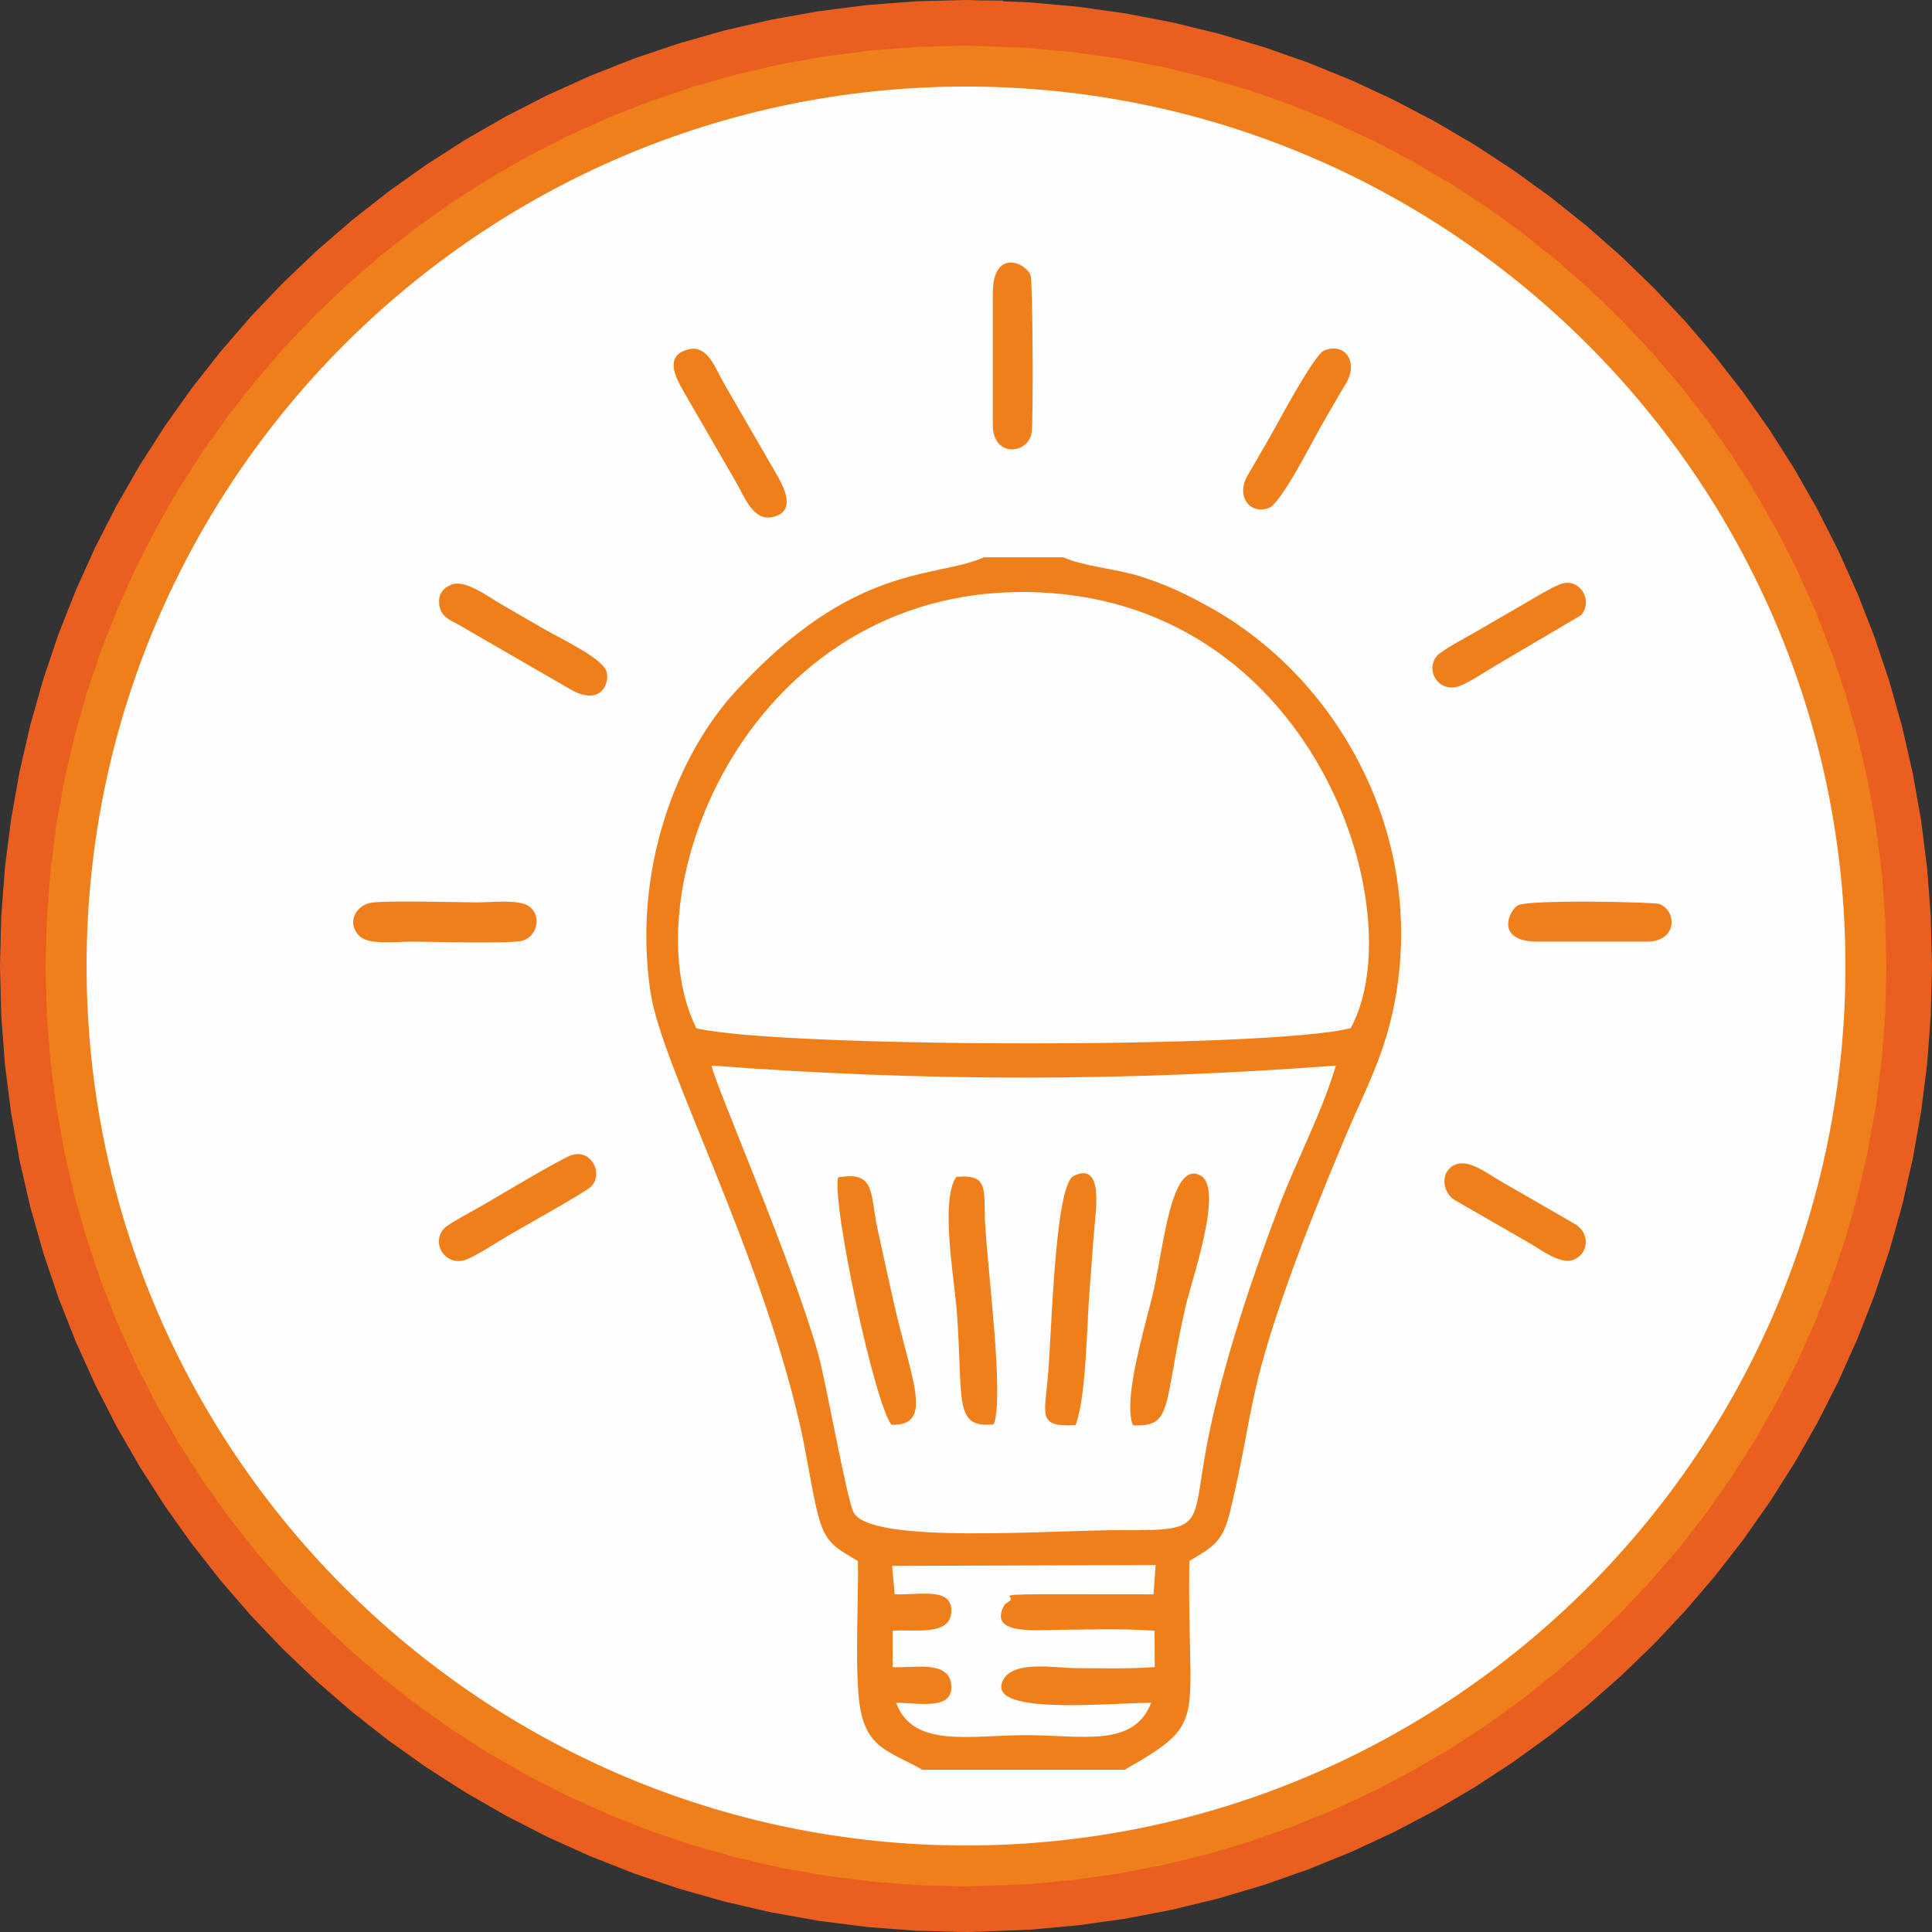
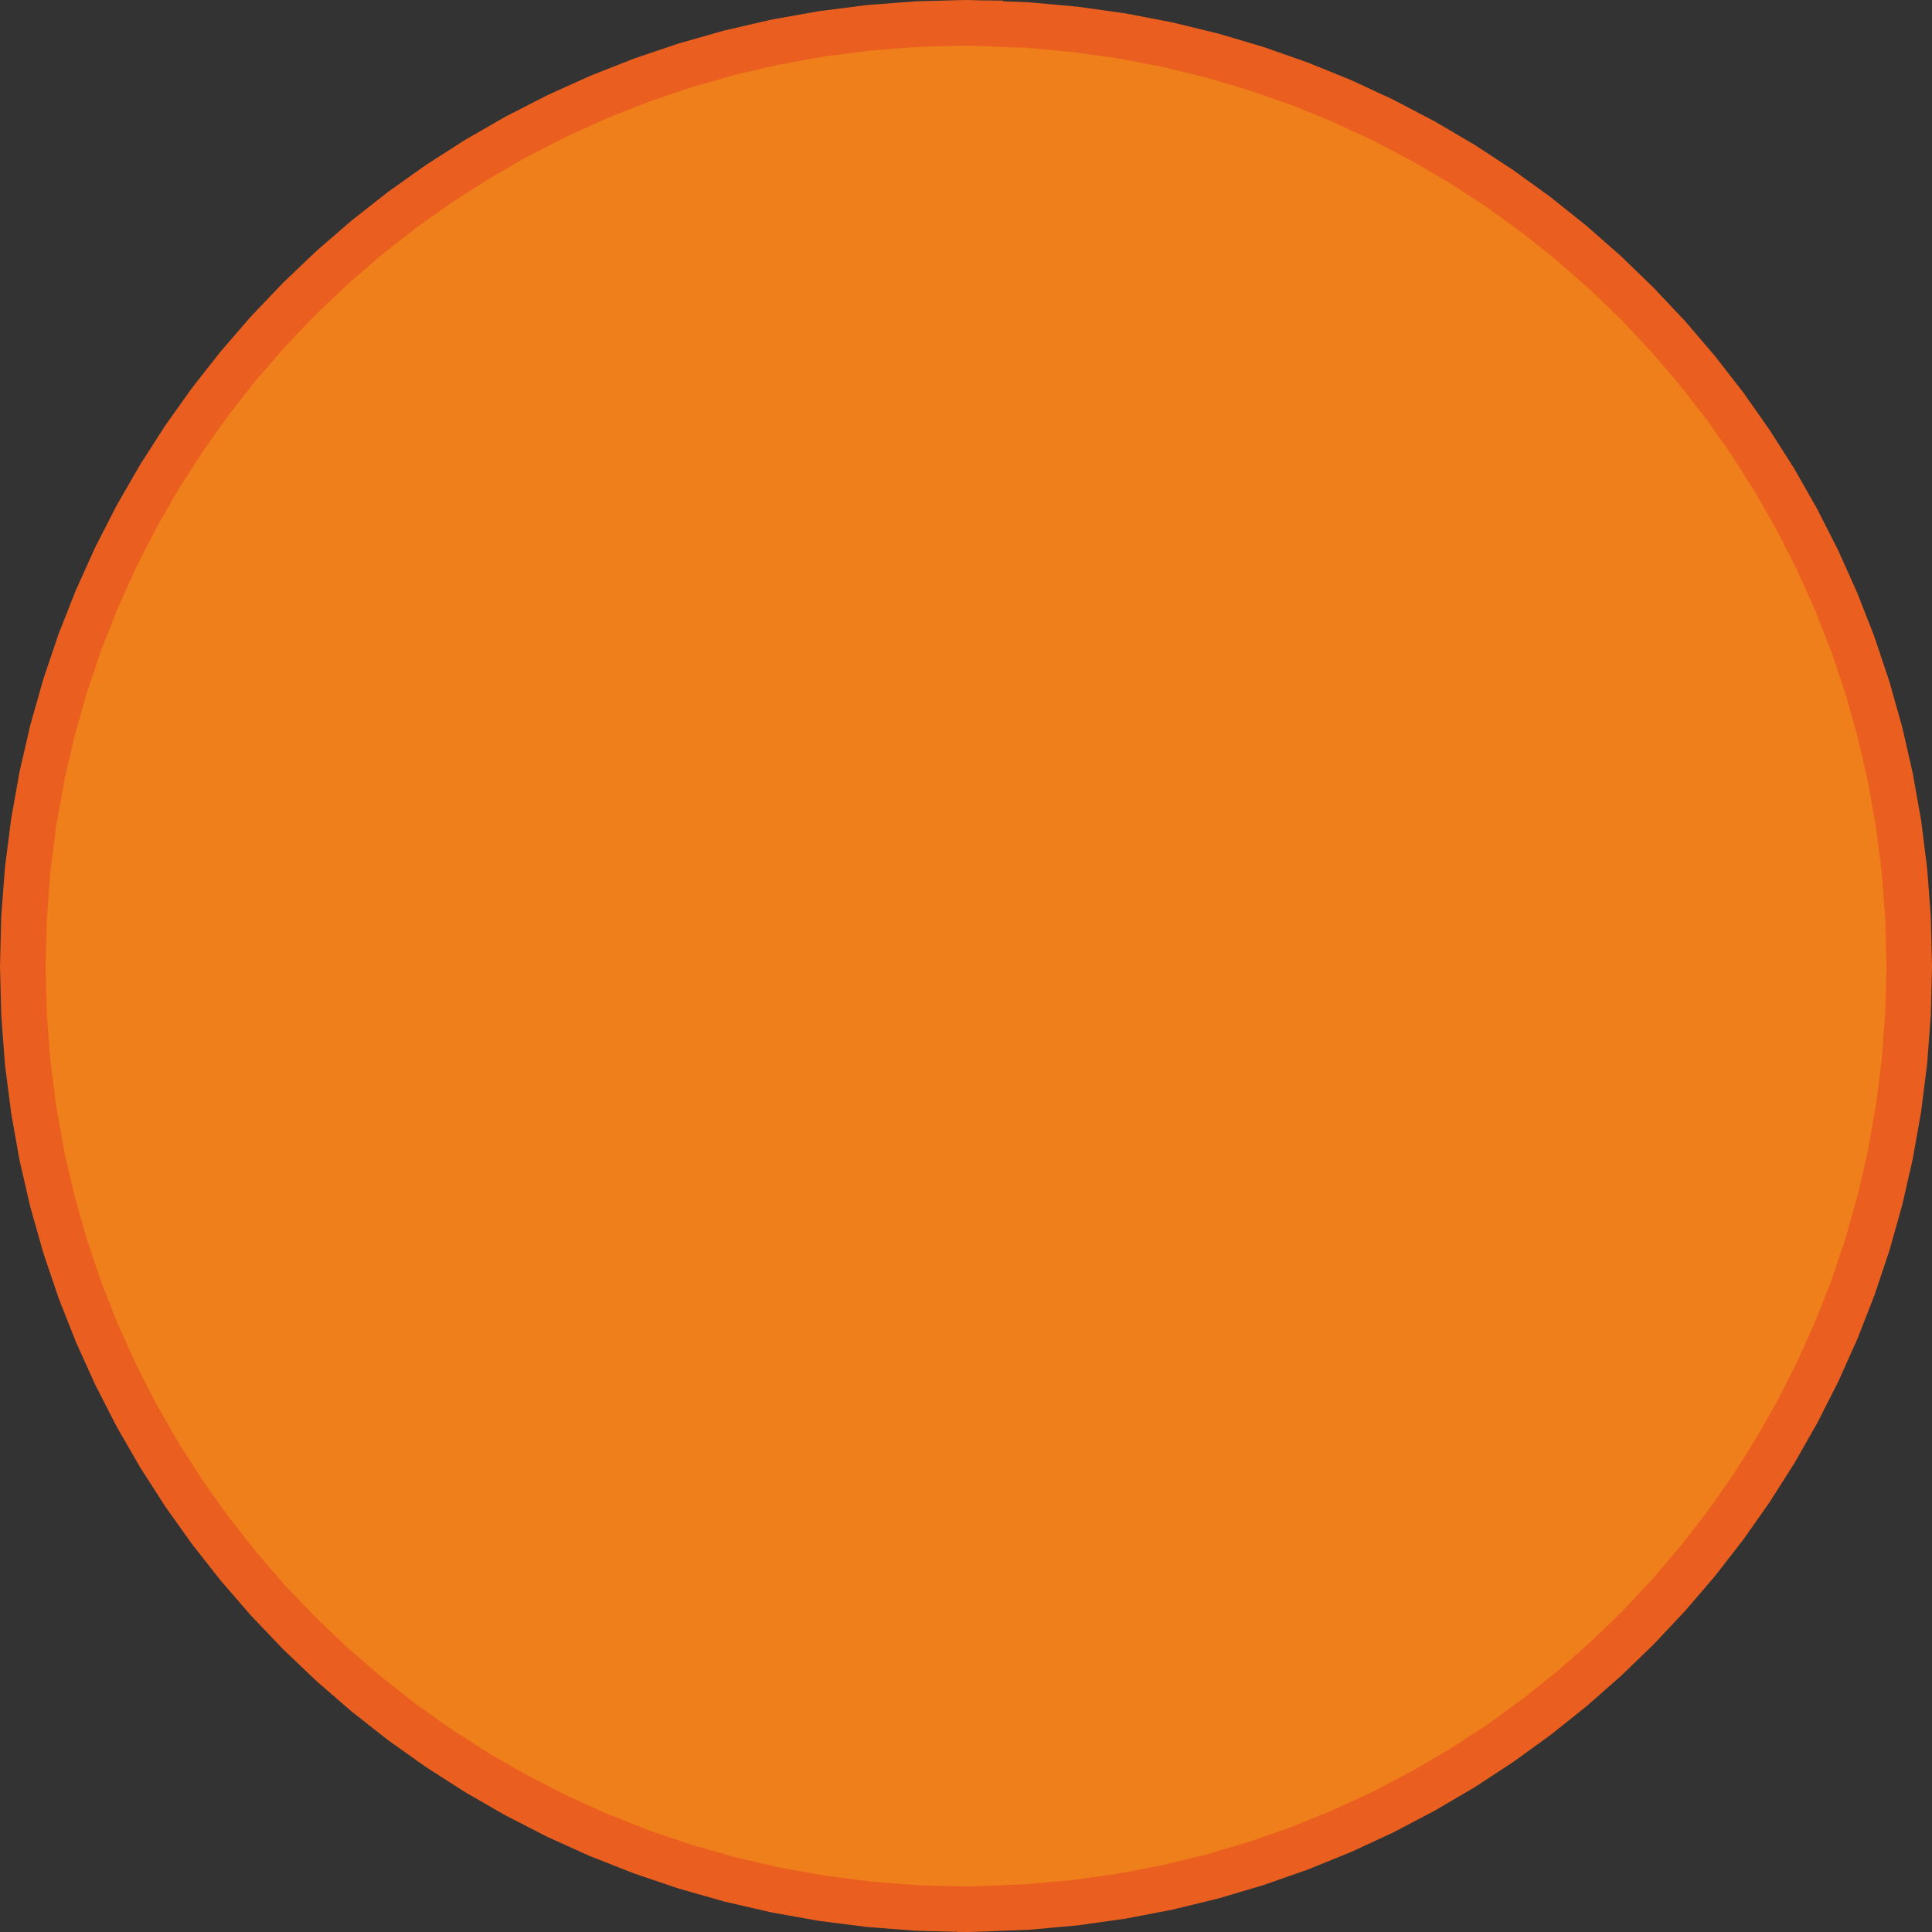
<svg xmlns="http://www.w3.org/2000/svg" xml:space="preserve" width="178px" height="178px" version="1.1" style="shape-rendering:geometricPrecision; text-rendering:geometricPrecision; image-rendering:optimizeQuality; fill-rule:evenodd; clip-rule:evenodd" viewBox="0 0 547.54 547.54">
  <rect x="0" y="0" width="547.54" height="547.54" fill="#333333" stroke="none" />
  <defs>
    <style type="text/css">
   
    .fil3 {fill:#EF7F1A}
    .fil2 {fill:#FEFEFE;fill-rule:nonzero}
    .fil0 {fill:#EF7F1A;fill-rule:nonzero}
    .fil1 {fill:#EA5F20;fill-rule:nonzero}
   
  </style>
  </defs>
  <g id="Layer_x0020_1">
    <g>
-       <path class="fil0" d="M273.77 6.47c-147.63,0 -267.31,119.67 -267.31,267.3 0,147.62 119.68,267.31 267.31,267.31 1.35,0 2.67,-0.08 4.03,-0.12l0 0.02c145.76,-2.16 263.28,-120.91 263.28,-267.2 0,-146.27 -117.52,-265.04 -263.28,-267.2l0 -0.01c-1.36,-0.02 -2.68,-0.1 -4.03,-0.1z" />
+       <path class="fil0" d="M273.77 6.47c-147.63,0 -267.31,119.67 -267.31,267.3 0,147.62 119.68,267.31 267.31,267.31 1.35,0 2.67,-0.08 4.03,-0.12l0 0.02c145.76,-2.16 263.28,-120.91 263.28,-267.2 0,-146.27 -117.52,-265.04 -263.28,-267.2l0 -0.01c-1.36,-0.02 -2.68,-0.1 -4.03,-0.1" />
      <path id="_1" class="fil1" d="M12.93 273.77l-12.93 0 0 0 0.36 -14.08 1.05 -13.9 1.75 -13.7 2.4 -13.48 3.06 -13.25 3.69 -13 4.3 -12.72 4.91 -12.43 5.48 -12.13 6.04 -11.81 6.6 -11.46 7.12 -11.11 7.63 -10.73 8.13 -10.34 8.6 -9.94 9.06 -9.5 9.51 -9.07 9.93 -8.6 10.34 -8.13 10.74 -7.63 11.1 -7.12 11.47 -6.59 11.8 -6.05 12.13 -5.48 12.44 -4.91 12.72 -4.3 12.99 -3.69 13.25 -3.05 13.48 -2.41 13.71 -1.74 13.9 -1.06 14.08 -0.36 0 12.93 -13.43 0.34 -13.25 1.01 -13.06 1.66 -12.84 2.29 -12.62 2.91 -12.37 3.52 -12.12 4.1 -11.84 4.66 -11.56 5.23 -11.24 5.76 -10.92 6.28 -10.59 6.78 -10.23 7.28 -9.85 7.74 -9.47 8.2 -9.06 8.64 -8.64 9.05 -8.19 9.47 -7.75 9.86 -7.27 10.23 -6.79 10.58 -6.28 10.92 -5.75 11.25 -5.23 11.55 -4.67 11.84 -4.09 12.12 -3.52 12.38 -2.91 12.61 -2.3 12.85 -1.65 13.05 -1.01 13.25 -0.34 13.43 0 0zm260.84 260.85l0 12.92 0 0 -14.08 -0.35 -13.9 -1.06 -13.71 -1.74 -13.48 -2.41 -13.25 -3.05 -12.99 -3.69 -12.72 -4.31 -12.44 -4.9 -12.13 -5.48 -11.8 -6.05 -11.47 -6.6 -11.1 -7.12 -10.74 -7.63 -10.34 -8.13 -9.93 -8.6 -9.51 -9.06 -9.06 -9.51 -8.6 -9.94 -8.13 -10.34 -7.63 -10.73 -7.12 -11.11 -6.6 -11.46 -6.04 -11.81 -5.48 -12.12 -4.91 -12.44 -4.3 -12.72 -3.69 -13 -3.06 -13.24 -2.4 -13.49 -1.75 -13.7 -1.05 -13.9 -0.36 -14.08 12.93 0 0.34 13.43 1.01 13.25 1.65 13.06 2.3 12.84 2.91 12.61 3.52 12.38 4.09 12.12 4.67 11.84 5.23 11.55 5.75 11.25 6.28 10.92 6.79 10.58 7.27 10.23 7.75 9.86 8.19 9.47 8.64 9.05 9.06 8.64 9.47 8.2 9.85 7.75 10.23 7.27 10.59 6.79 10.92 6.28 11.24 5.76 11.56 5.22 11.84 4.67 12.12 4.1 12.37 3.52 12.62 2.91 12.84 2.29 13.06 1.66 13.25 1.01 13.43 0.34 0 0zm10.49 6.34l-12.93 0 6.64 6.46 -0.24 0.01 -0.21 0.01 -0.25 0.01 -0.25 0 -0.21 0.01 -0.25 0.01 -0.3 0.02 -0.25 0 -0.25 0.01 -0.29 0.01 -0.25 0.01 -0.26 0.01 -0.3 0 -0.29 0.01 -0.3 0 -0.3 0 0 -12.92 0.21 0 0.2 -0.01 0.21 0 0.2 0 0.25 -0.01 0.25 -0.01 0.21 -0.01 0.25 -0.01 0.25 0 0.2 -0.01 0.25 -0.01 0.3 -0.02 0.26 0 0.25 -0.01 0.3 -0.01 0.26 -0.01 6.64 6.46zm-6.64 -6.46l6.64 -0.18 0 6.64 -6.64 -6.46zm-6.29 6.48l0 -0.02 12.93 0 0 0.02 -6.37 6.46 -6.56 -6.46zm6.56 6.46l-6.56 0.1 0 -6.56 6.56 6.46zm256.73 -273.66l12.92 0 0 0 -0.34 13.96 -1.04 13.77 -1.71 13.58 -2.37 13.37 -3 13.13 -3.63 12.89 -4.23 12.62 -4.82 12.34 -5.39 12.04 -5.94 11.72 -6.48 11.39 -7.01 11.04 -7.5 10.68 -8 10.29 -8.46 9.89 -8.92 9.48 -9.35 9.04 -9.78 8.6 -10.18 8.12 -10.57 7.65 -10.93 7.15 -11.3 6.63 -11.63 6.11 -11.95 5.55 -12.26 4.98 -12.53 4.4 -12.82 3.81 -13.06 3.18 -13.3 2.56 -13.52 1.9 -13.72 1.24 -13.91 0.55 -0.19 -12.92 13.26 -0.53 13.07 -1.18 12.89 -1.81 12.67 -2.44 12.44 -3.03 12.2 -3.62 11.95 -4.2 11.67 -4.75 11.39 -5.28 11.07 -5.82 10.77 -6.31 10.42 -6.81 10.06 -7.29 9.71 -7.75 9.31 -8.19 8.92 -8.62 8.5 -9.03 8.07 -9.43 7.62 -9.81 7.15 -10.17 6.67 -10.52 6.17 -10.85 5.66 -11.17 5.14 -11.46 4.59 -11.75 4.03 -12.03 3.45 -12.27 2.86 -12.51 2.25 -12.73 1.64 -12.94 0.98 -13.13 0.34 -13.31 0 0zm-263.29 -267.2l12.93 0 -6.37 -6.47 13.91 0.56 13.72 1.24 13.52 1.9 13.3 2.56 13.06 3.18 12.82 3.81 12.53 4.4 12.26 4.98 11.95 5.56 11.63 6.1 11.3 6.63 10.93 7.15 10.57 7.64 10.18 8.14 9.78 8.59 9.35 9.05 8.92 9.47 8.46 9.9 8 10.29 7.5 10.68 7.01 11.03 6.48 11.4 5.94 11.72 5.39 12.04 4.82 12.34 4.23 12.62 3.63 12.89 3 13.13 2.37 13.36 1.71 13.58 1.04 13.78 0.34 13.95 -12.92 0 -0.34 -13.31 -0.98 -13.12 -1.64 -12.94 -2.25 -12.73 -2.86 -12.51 -3.45 -12.28 -4.03 -12.02 -4.59 -11.75 -5.14 -11.47 -5.66 -11.16 -6.17 -10.85 -6.67 -10.53 -7.15 -10.17 -7.63 -9.8 -8.06 -9.43 -8.5 -9.04 -8.92 -8.61 -9.31 -8.2 -9.71 -7.75 -10.06 -7.28 -10.42 -6.81 -10.77 -6.32 -11.07 -5.81 -11.39 -5.29 -11.67 -4.75 -11.95 -4.2 -12.2 -3.62 -12.44 -3.04 -12.67 -2.43 -12.89 -1.81 -13.07 -1.18 -13.26 -0.53 -6.37 -6.46zm6.37 6.46l-6.37 -0.09 0 -6.37 6.37 6.46zm6.56 -6.47l0 0.01 -12.93 0 0 -0.01 6.54 -6.46 6.39 6.46zm-6.39 -6.46l6.39 0.06 0 6.4 -6.39 -6.46zm-4.1 12.82l0 -12.93 0 0 0.3 0 0.3 0.01 0.29 0 0.3 0.01 0.26 0.01 0.25 0.01 0.29 0 0.25 0.01 0.21 0.01 0.3 0.01 0.25 0.01 0.2 0.01 0.25 0 0.21 0.01 0.2 0 0.24 0.01 -0.14 12.92 -0.28 0 -0.3 -0.01 -0.3 -0.01 -0.25 0 -0.3 -0.01 -0.25 -0.01 -0.21 -0.01 -0.29 -0.01 -0.25 -0.01 -0.21 0 -0.25 -0.01 -0.25 -0.01 -0.2 -0.01 -0.21 0 -0.2 0 -0.21 0 0 0z" />
    </g>
-     <path class="fil2" d="M273.77 523.02c-137.43,0 -249.23,-111.81 -249.23,-249.25 0,-137.44 111.8,-249.24 249.23,-249.24 137.43,0 249.24,111.8 249.24,249.24 0,137.44 -111.81,249.25 -249.24,249.25z" />
    <path class="fil3" d="M195.26 98.98c-7.36,1.69 -3.68,8.29 -1.24,12.45l14.66 25.36c2.27,3.82 4.67,11 10.31,9.74 7.07,-1.59 2.98,-8.9 0.72,-12.74l-14.67 -25.37c-2.07,-3.44 -4.28,-10.7 -9.78,-9.44z" />
    <path class="fil3" d="M127.89 165.7c-2.33,0.96 -4.07,2.84 -3.24,6.45 0.65,2.8 2.98,3.59 5.35,4.92l31.45 18.17c8.49,4.98 11.22,-1.03 10.53,-4.61 -0.76,-3.88 -12.74,-9.47 -17.66,-12.28 -4.26,-2.44 -8.28,-4.84 -12.51,-7.24 -3.15,-1.79 -9.98,-7.04 -13.92,-5.41z" />
    <path class="fil3" d="M281.37 83.11l0 37.36c0,9.23 10,8.38 11.01,2.14 0.48,-2.98 0.33,-42.86 -0.32,-44.6 -1.35,-3.66 -10.69,-7.6 -10.69,5.1z" />
    <path class="fil3" d="M104.63 255.95c-4.16,1.1 -6.35,5.97 -2.65,9.42 2.69,2.52 10.6,1.49 14.69,1.49 5.47,0 27.75,0.7 31.35,-0.26 4.18,-1.12 5.63,-7 1.95,-9.73 -2.78,-2.06 -10.58,-1.13 -14.62,-1.13 -5.31,0 -27.44,-0.66 -30.72,0.21z" />
    <path class="fil3" d="M375.28 99.34c-2.82,1.14 -12.59,19.55 -14.69,23.28 -2.28,4.05 -4.69,8.06 -7.04,12.17 -3.3,5.78 0.51,11.07 5.99,9.21 3.46,-1.17 12.5,-19.13 14.8,-23.11 2.41,-4.14 4.63,-8.15 7.08,-12.15 3.66,-5.97 -0.1,-11.85 -6.14,-9.4z" />
    <path class="fil3" d="M161.7 327.48c-3.32,1.27 -19.88,11.15 -24.04,13.6 -2.31,1.36 -10.5,5.7 -11.7,6.96 -4.04,4.25 0.32,11.11 6.22,8.91 2.72,-1.01 8.99,-5.07 11.89,-6.79 3.4,-2 22.12,-12.44 23.48,-13.9 3.67,-3.93 -0.25,-10.91 -5.85,-8.78z" />
    <path class="fil3" d="M441.78 165.72c-4.06,1.84 -7.9,4.34 -11.78,6.54 -4.11,2.33 -7.71,4.48 -11.49,6.66 -2.47,1.42 -9.92,5.39 -11.23,6.91 -3.52,4.05 0.44,10.78 6.39,8.59 2.91,-1.07 8.36,-4.79 11.58,-6.61l22.83 -13.46c3.7,-4.26 -0.66,-11.18 -6.3,-8.63z" />
    <path class="fil3" d="M435.84 266.86l30.96 0c8.51,0 8.58,-8.53 3.56,-10.65 -1.34,-0.57 -37.73,-1.36 -40.3,0.41 -2.58,1.78 -6.29,10.24 5.78,10.24z" />
    <path class="fil3" d="M412.74 329.95c-4.7,1.7 -4.12,7.81 -0.58,10.09l21.68 12.48c2.79,1.62 8.2,5.75 11.82,4.6 4.46,-1.42 5.28,-7.49 0.71,-10.21l-21.67 -12.5c-2.81,-1.63 -8.24,-5.8 -11.96,-4.46z" />
-     <path class="fil3" d="M252.83 443.78l74.69 -0.24 -0.61 8.3 -31.54 -0.03c-14.93,0.09 -6.59,0.51 -9.6,2.18 -0.3,0.16 -0.77,0.48 -1.08,0.81 -4.85,8.55 8.48,7.17 15.32,7.11 8.95,-0.1 18.31,-0.4 27.21,0.25l0.04 10.3c-7.51,0.56 -15.11,0.32 -22.65,0.29 -5.3,-0.02 -17.01,-2.2 -20.12,3.05 -6.17,10.44 28.44,6.88 41.76,6.78 -4.96,12.8 -19.5,9.18 -35.38,9.18 -16.03,-0.01 -32.07,3.81 -36.91,-9.18 7.11,0.06 16.34,2.16 15.61,-5.2 -0.7,-7.07 -11.09,-4.51 -16.61,-4.92l0.02 -10.3c6.14,-0.45 16.12,1.54 16.61,-5.15 0.55,-7.42 -8.89,-4.89 -16.03,-5.18l-0.73 -8.05zm-51.19 -141.8c59.88,4.56 117.06,4.56 176.94,0 -3.63,12.62 -11.15,26.96 -15.85,39.29 -7.5,19.66 -15.03,42.03 -19.62,62.95 -6.22,28.4 0.49,29.57 -24.72,29.43 -20.3,-0.11 -72.11,4.25 -76.55,-5.18 -1.99,-4.21 -7.77,-37.01 -10.03,-45 -7.44,-26.33 -28.69,-74.96 -30.17,-81.49zm-4.29 -10.55c-19.09,-38.7 14.79,-124.42 93.52,-123.65 81.49,0.81 109.91,90.63 91.93,123.6 -22.72,5.91 -161.74,5.6 -185.45,0.05zm64.06 210.13l57.33 0c24.25,-13.91 17.62,-12.63 18.33,-59.17 6.86,-4.13 9.45,-5.25 11.65,-14.41 6.47,-27.11 4.62,-32.02 16.7,-65.7 4.93,-13.74 10.19,-26.57 15.55,-39.4 5.68,-13.61 11.74,-24.04 14.57,-40.37 8.16,-46.99 -16.88,-90.73 -53.03,-110.6 -6.47,-3.56 -11.26,-5.93 -18.99,-8.45 -6.91,-2.25 -16.38,-2.9 -22.18,-5.52l-22.47 0c-13.71,6.15 -36.73,1.23 -70.51,38.13 -16.66,18.2 -29.19,50.71 -24,85.15 3.17,21.04 30.54,71.32 42.35,122.56 1.71,7.43 2.78,15.08 4.5,22.93 2.25,10.25 4.48,11.31 11.93,15.68 0.19,11.92 -0.77,26.32 0.17,37.84 1.25,15.37 8.04,15.6 18.1,21.33z" />
    <path class="fil3" d="M321.09 403.94c11.37,0.51 8.5,-5.06 14.75,-33.02 1.8,-8.06 11.15,-34.15 4.38,-37.78 -8.14,-4.38 -10.3,19 -13.16,32.08 -2.06,9.39 -9.06,31.23 -5.97,38.72z" />
    <path class="fil3" d="M252.69 403.8c12.3,0.28 5.42,-12.81 0.41,-35.52 -1.45,-6.55 -3.05,-13.68 -4.4,-19.96 -2.22,-10.23 -0.43,-16.51 -11.19,-14.64 -1.7,8.07 10.53,64.75 15.18,70.12z" />
    <path class="fil3" d="M304.83 403.9c3.08,-8.31 3.1,-27.97 3.99,-38.58 0.56,-6.73 0.91,-13.18 1.55,-19.73 0.54,-5.49 1.42,-16.06 -6.1,-12.31 -5.37,2.68 -6.21,44.7 -7.28,56.77 -1,11.25 -2.88,14.42 7.84,13.85z" />
    <path class="fil3" d="M281.64 403.68c2.98,-7.77 -1.68,-42.91 -2.44,-56.77 -0.52,-9.57 1.29,-14.29 -8.18,-13.37 -4.62,6.64 -0.54,29 0.15,38.16 1.88,25.18 -1.09,33.15 10.47,31.98z" />
  </g>
</svg>